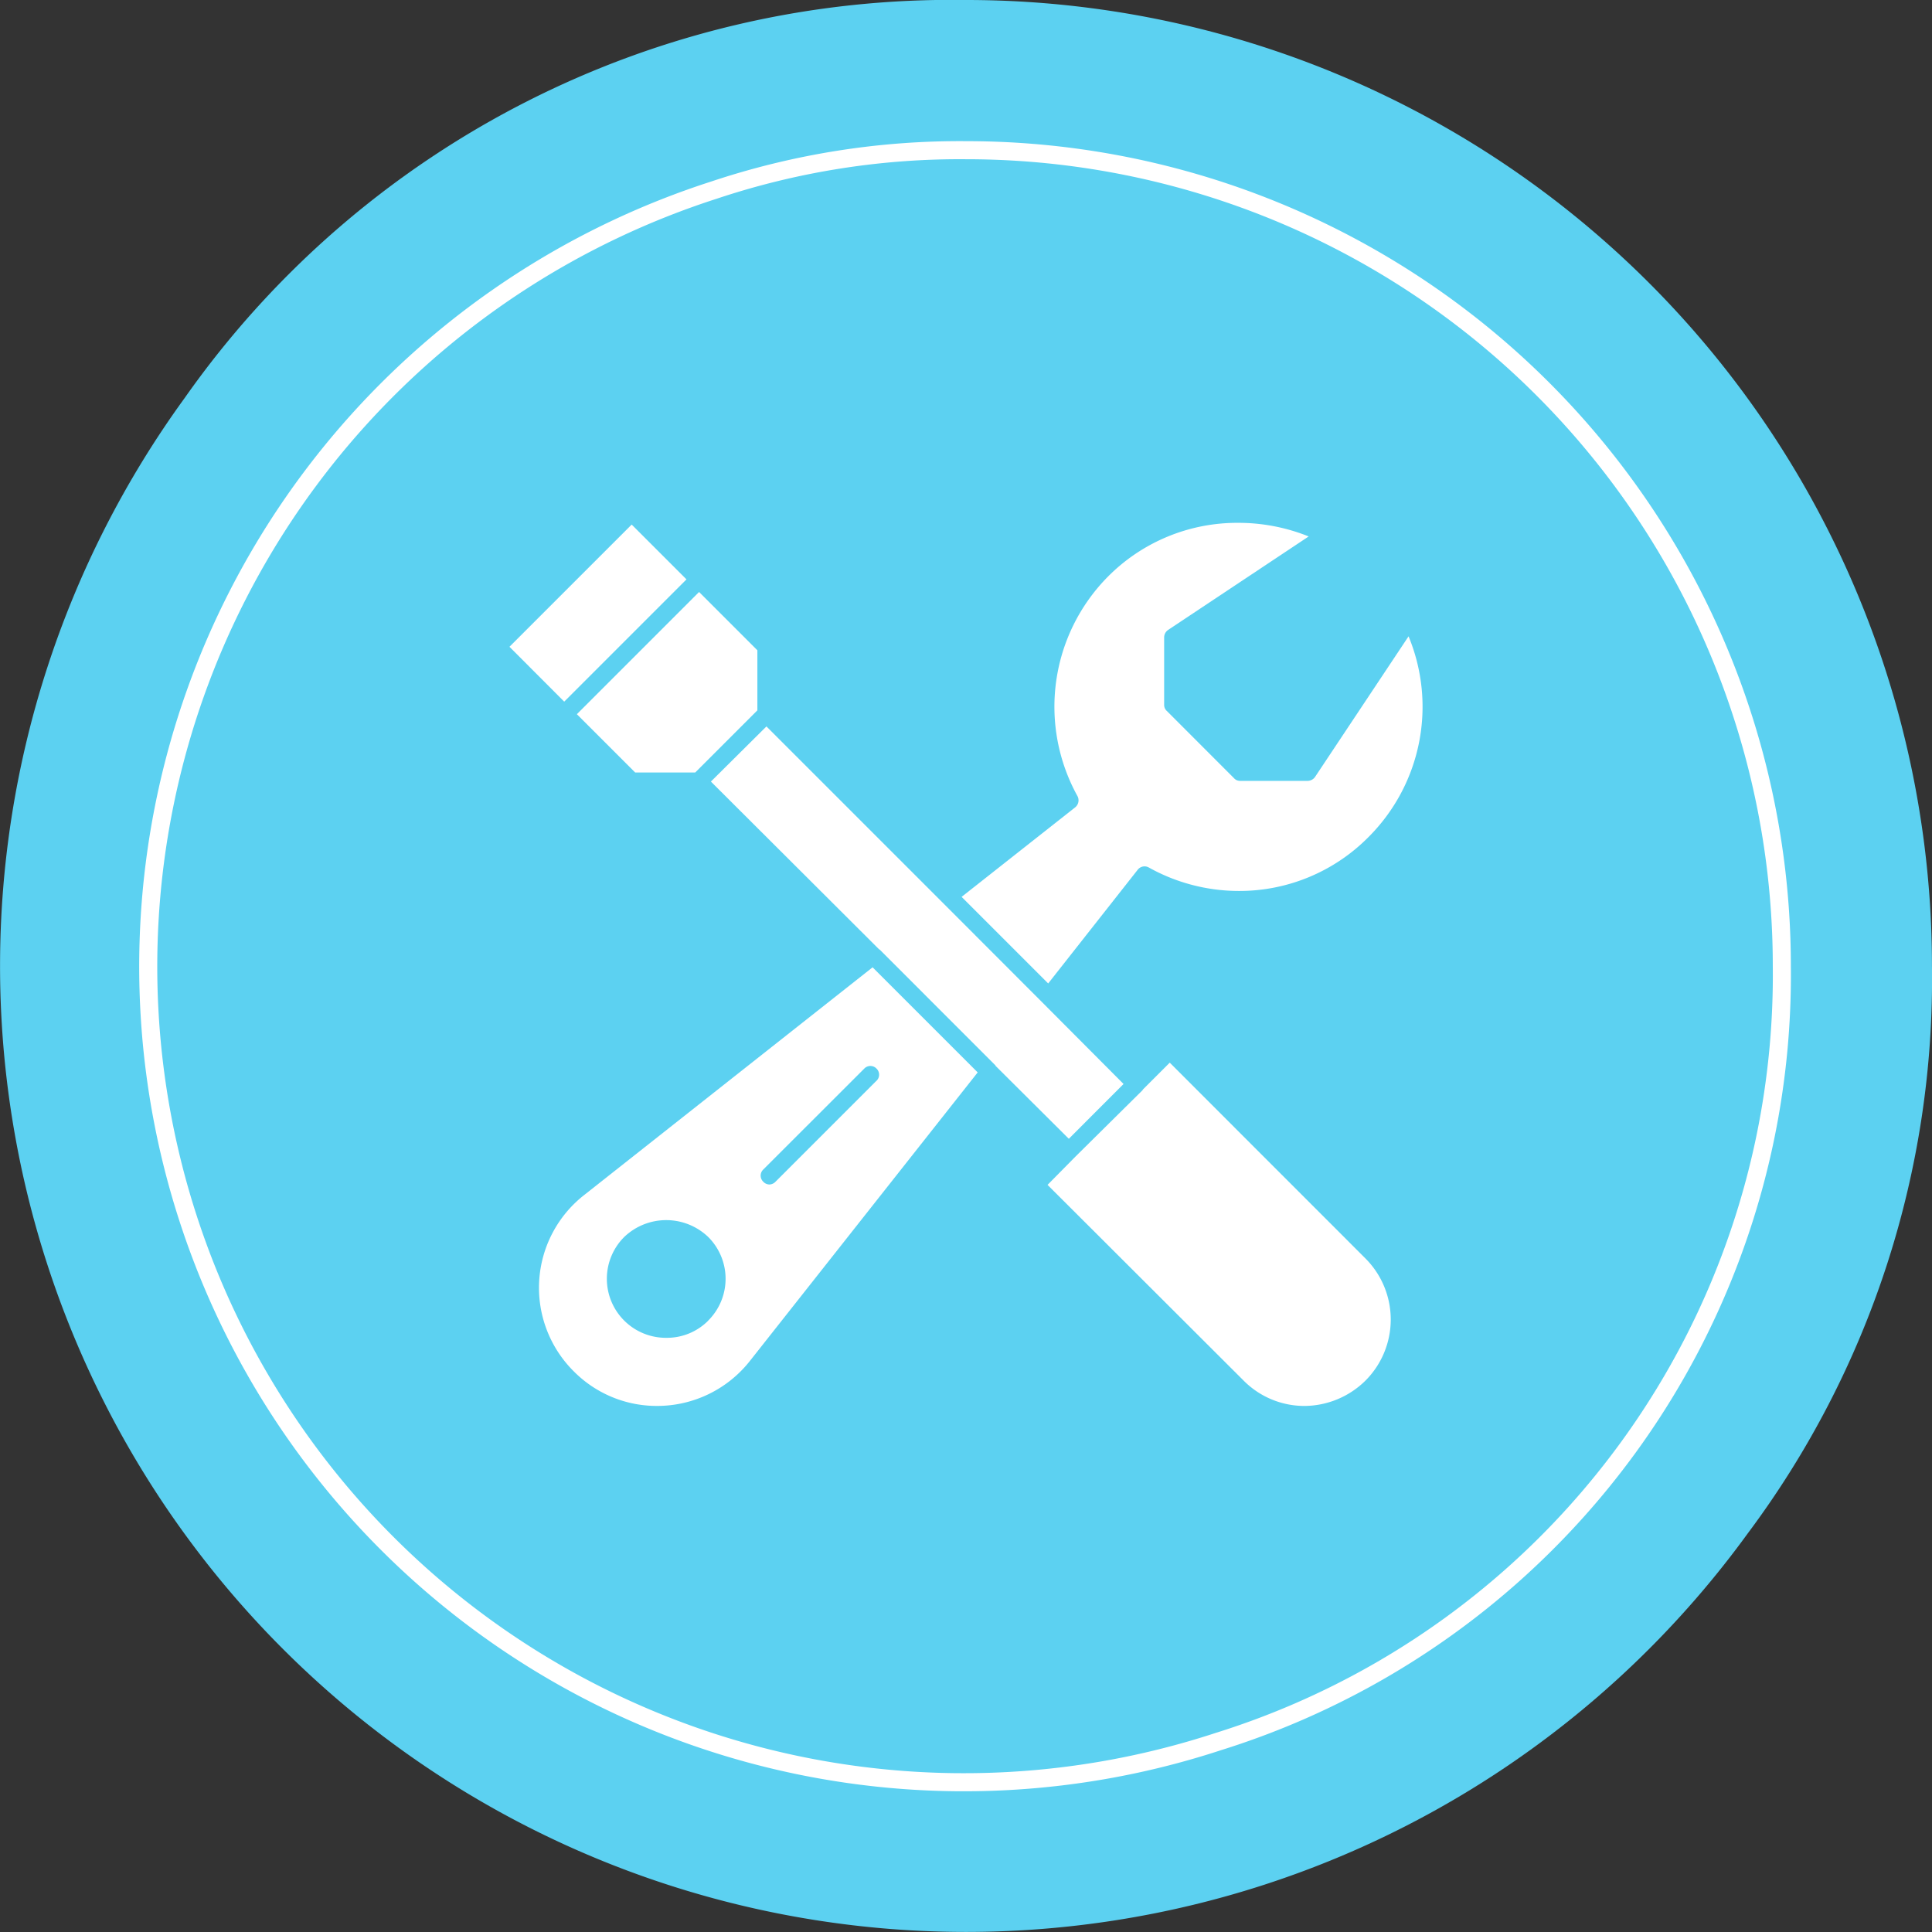
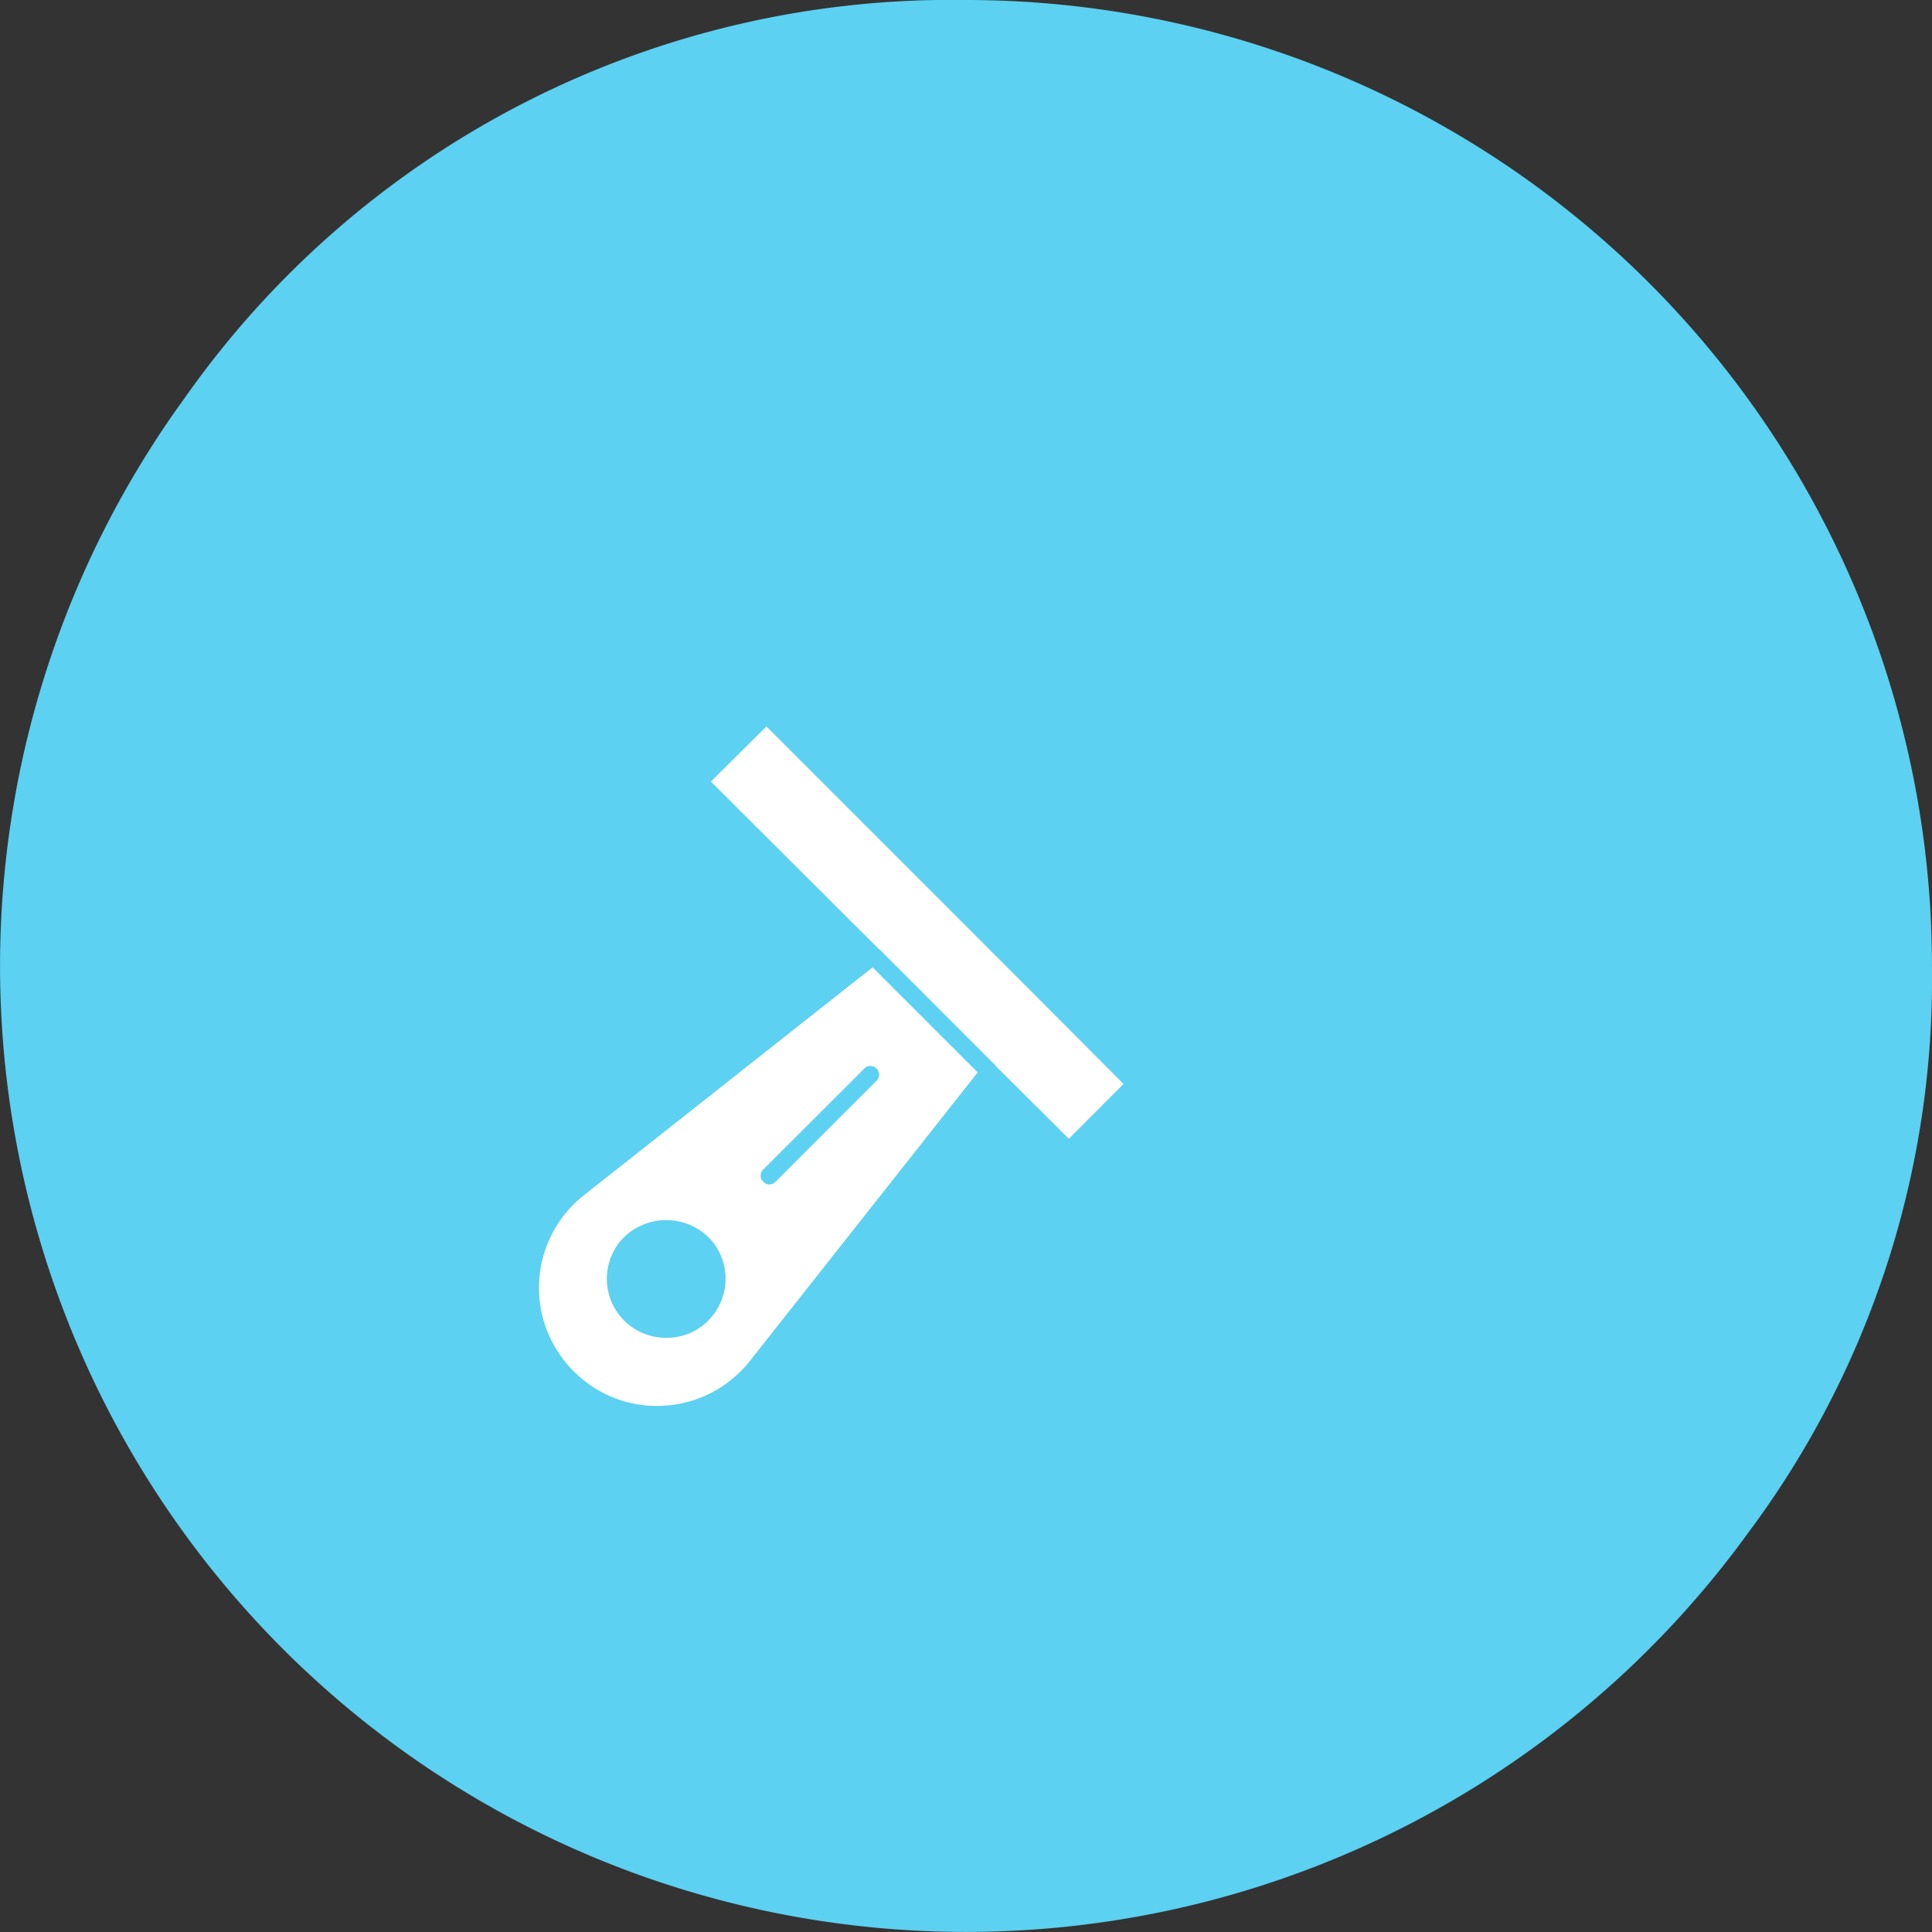
<svg xmlns="http://www.w3.org/2000/svg" width="106.932" height="106.931" viewBox="0 0 106.932 106.931">
  <rect x="0" y="0" width="106.932" height="106.931" fill="#333333" stroke="none" />
  <g id="Groupe_1381" data-name="Groupe 1381" transform="translate(-18813.572 -576.565)">
    <g id="Groupe_1328" data-name="Groupe 1328" transform="translate(18813.572 576.565)">
      <path id="Tracé_3474" data-name="Tracé 3474" d="M25.564,0A51.848,51.848,0,0,0-17.689,22.038,53.464,53.464,0,0,0,68.817,84.89,51.23,51.23,0,0,0,79.027,53.463,53.462,53.462,0,0,0,25.564,0" transform="translate(27.903)" fill="#5cd1f1" />
    </g>
    <g id="Groupe_1329" data-name="Groupe 1329" transform="translate(18821.885 584.878)">
-       <path id="Tracé_3475" data-name="Tracé 3475" d="M21.591,0A42.935,42.935,0,0,0,7.64,2.209a45.146,45.146,0,1,0,27.9,85.873,44.438,44.438,0,0,0,31.2-42.935A45.146,45.146,0,0,0,21.591,0Z" transform="translate(23.567)" fill="none" stroke="#fff" stroke-width="1" />
-     </g>
+       </g>
    <g id="Groupe_1331" data-name="Groupe 1331" transform="translate(18841.77 605.599)">
-       <path id="Tracé_3477" data-name="Tracé 3477" d="M3.234,0,6.267,3.033-.5,9.8-3.53,6.764Z" transform="translate(3.53)" fill="#fff" />
-     </g>
+       </g>
    <g id="Groupe_1332" data-name="Groupe 1332" transform="translate(18845.5 609.33)">
-       <path id="Tracé_3478" data-name="Tracé 3478" d="M1.543,4.777H4.867L8.307,1.337V-1.987L5.08-5.214-1.684,1.55Z" transform="translate(1.684 5.214)" fill="#fff" />
-     </g>
+       </g>
    <g id="Groupe_1333" data-name="Groupe 1333" transform="translate(18852.92 616.771)">
      <path id="Tracé_3479" data-name="Tracé 3479" d="M9.471,10.912,12.5,7.879l-4.482-4.5L2.475-2.171l-9.74-9.74-3.074,3.052,9.3,9.276c.019.019.019.019.038.019L5.413,6.854v.019Z" transform="translate(10.338 11.911)" fill="#fff" />
    </g>
    <g id="Groupe_1334" data-name="Groupe 1334" transform="translate(18871.551 635.381)">
-       <path id="Tracé_3480" data-name="Tracé 3480" d="M3.234,0,1.745,1.489c-.019.019,0,.038-.019.038L-1.965,5.179-3.53,6.764,7.312,17.586A4.74,4.74,0,0,0,10.674,19a4.843,4.843,0,0,0,3.4-1.41,4.783,4.783,0,0,0,0-6.745Z" transform="translate(3.53)" fill="#fff" />
-     </g>
+       </g>
    <g id="Groupe_1335" data-name="Groupe 1335" transform="translate(18843.402 630.104)">
      <path id="Tracé_3481" data-name="Tracé 3481" d="M1.2,6.025a6.518,6.518,0,0,0-.581,9.759A6.458,6.458,0,0,0,5.236,17.7,6.531,6.531,0,0,0,10.377,15.2L22.977-.759,17.16-6.576Zm6.86,6.958a3.22,3.22,0,0,1-2.319.947A3.267,3.267,0,0,1,3.419,8.343a3.363,3.363,0,0,1,4.637,0,3.264,3.264,0,0,1,0,4.639M17.373-.295,11.787,5.291a.485.485,0,0,1-.349.153.476.476,0,0,1-.328-.153.466.466,0,0,1,0-.676L16.7-.971a.466.466,0,0,1,.676,0,.466.466,0,0,1,0,.676" transform="translate(1.306 6.576)" fill="#fff" />
    </g>
    <g id="Groupe_1336" data-name="Groupe 1336" transform="translate(18866.795 605.503)">
-       <path id="Tracé_3482" data-name="Tracé 3482" d="M0,9.9l4.792,4.792L9.74,8.407a.48.48,0,0,1,.619-.134,10.251,10.251,0,0,0,4.986,1.3,10.053,10.053,0,0,0,7.17-2.978A10.193,10.193,0,0,0,24.738-4.521L19.558,3.268a.507.507,0,0,1-.406.211H15.4a.443.443,0,0,1-.328-.153L11.363-.386a.443.443,0,0,1-.153-.328v-3.75a.506.506,0,0,1,.213-.406l7.787-5.179a10.4,10.4,0,0,0-3.9-.753A10.068,10.068,0,0,0,8.1-7.826,10.229,10.229,0,0,0,6.417,4.33a.5.5,0,0,1-.136.619Z" transform="translate(0 10.802)" fill="#fff" />
-     </g>
+       </g>
  </g>
</svg>